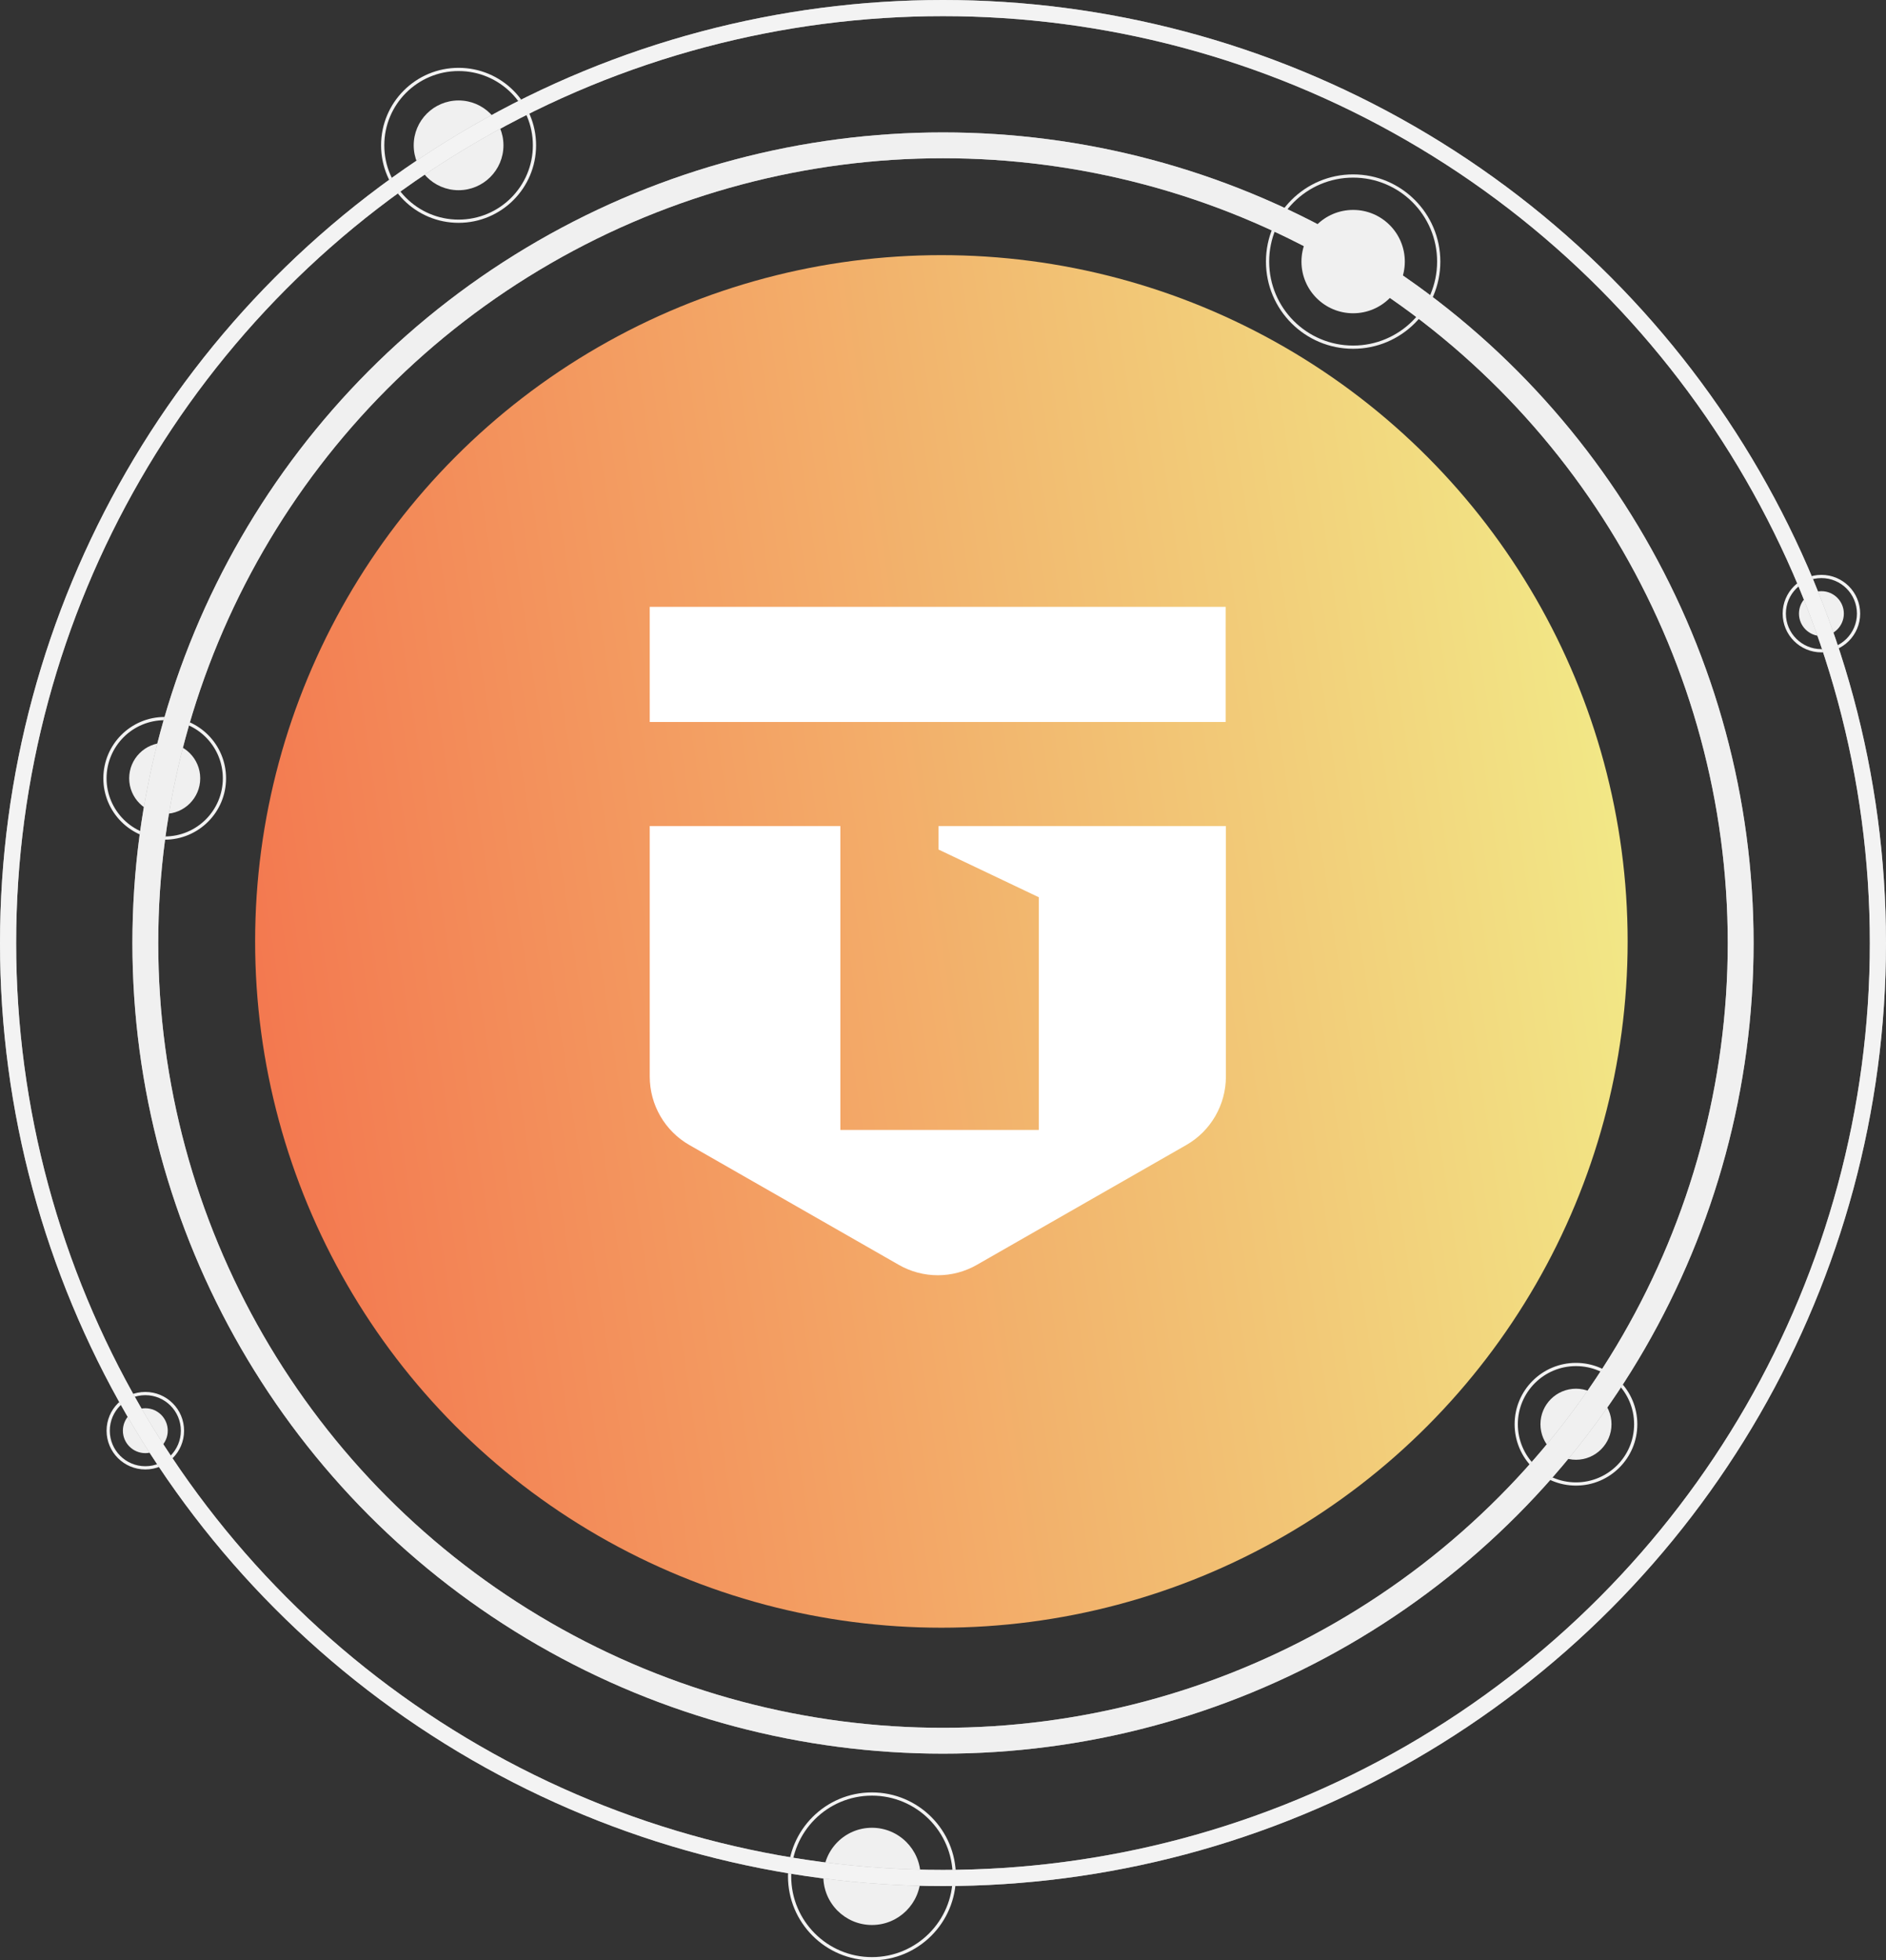
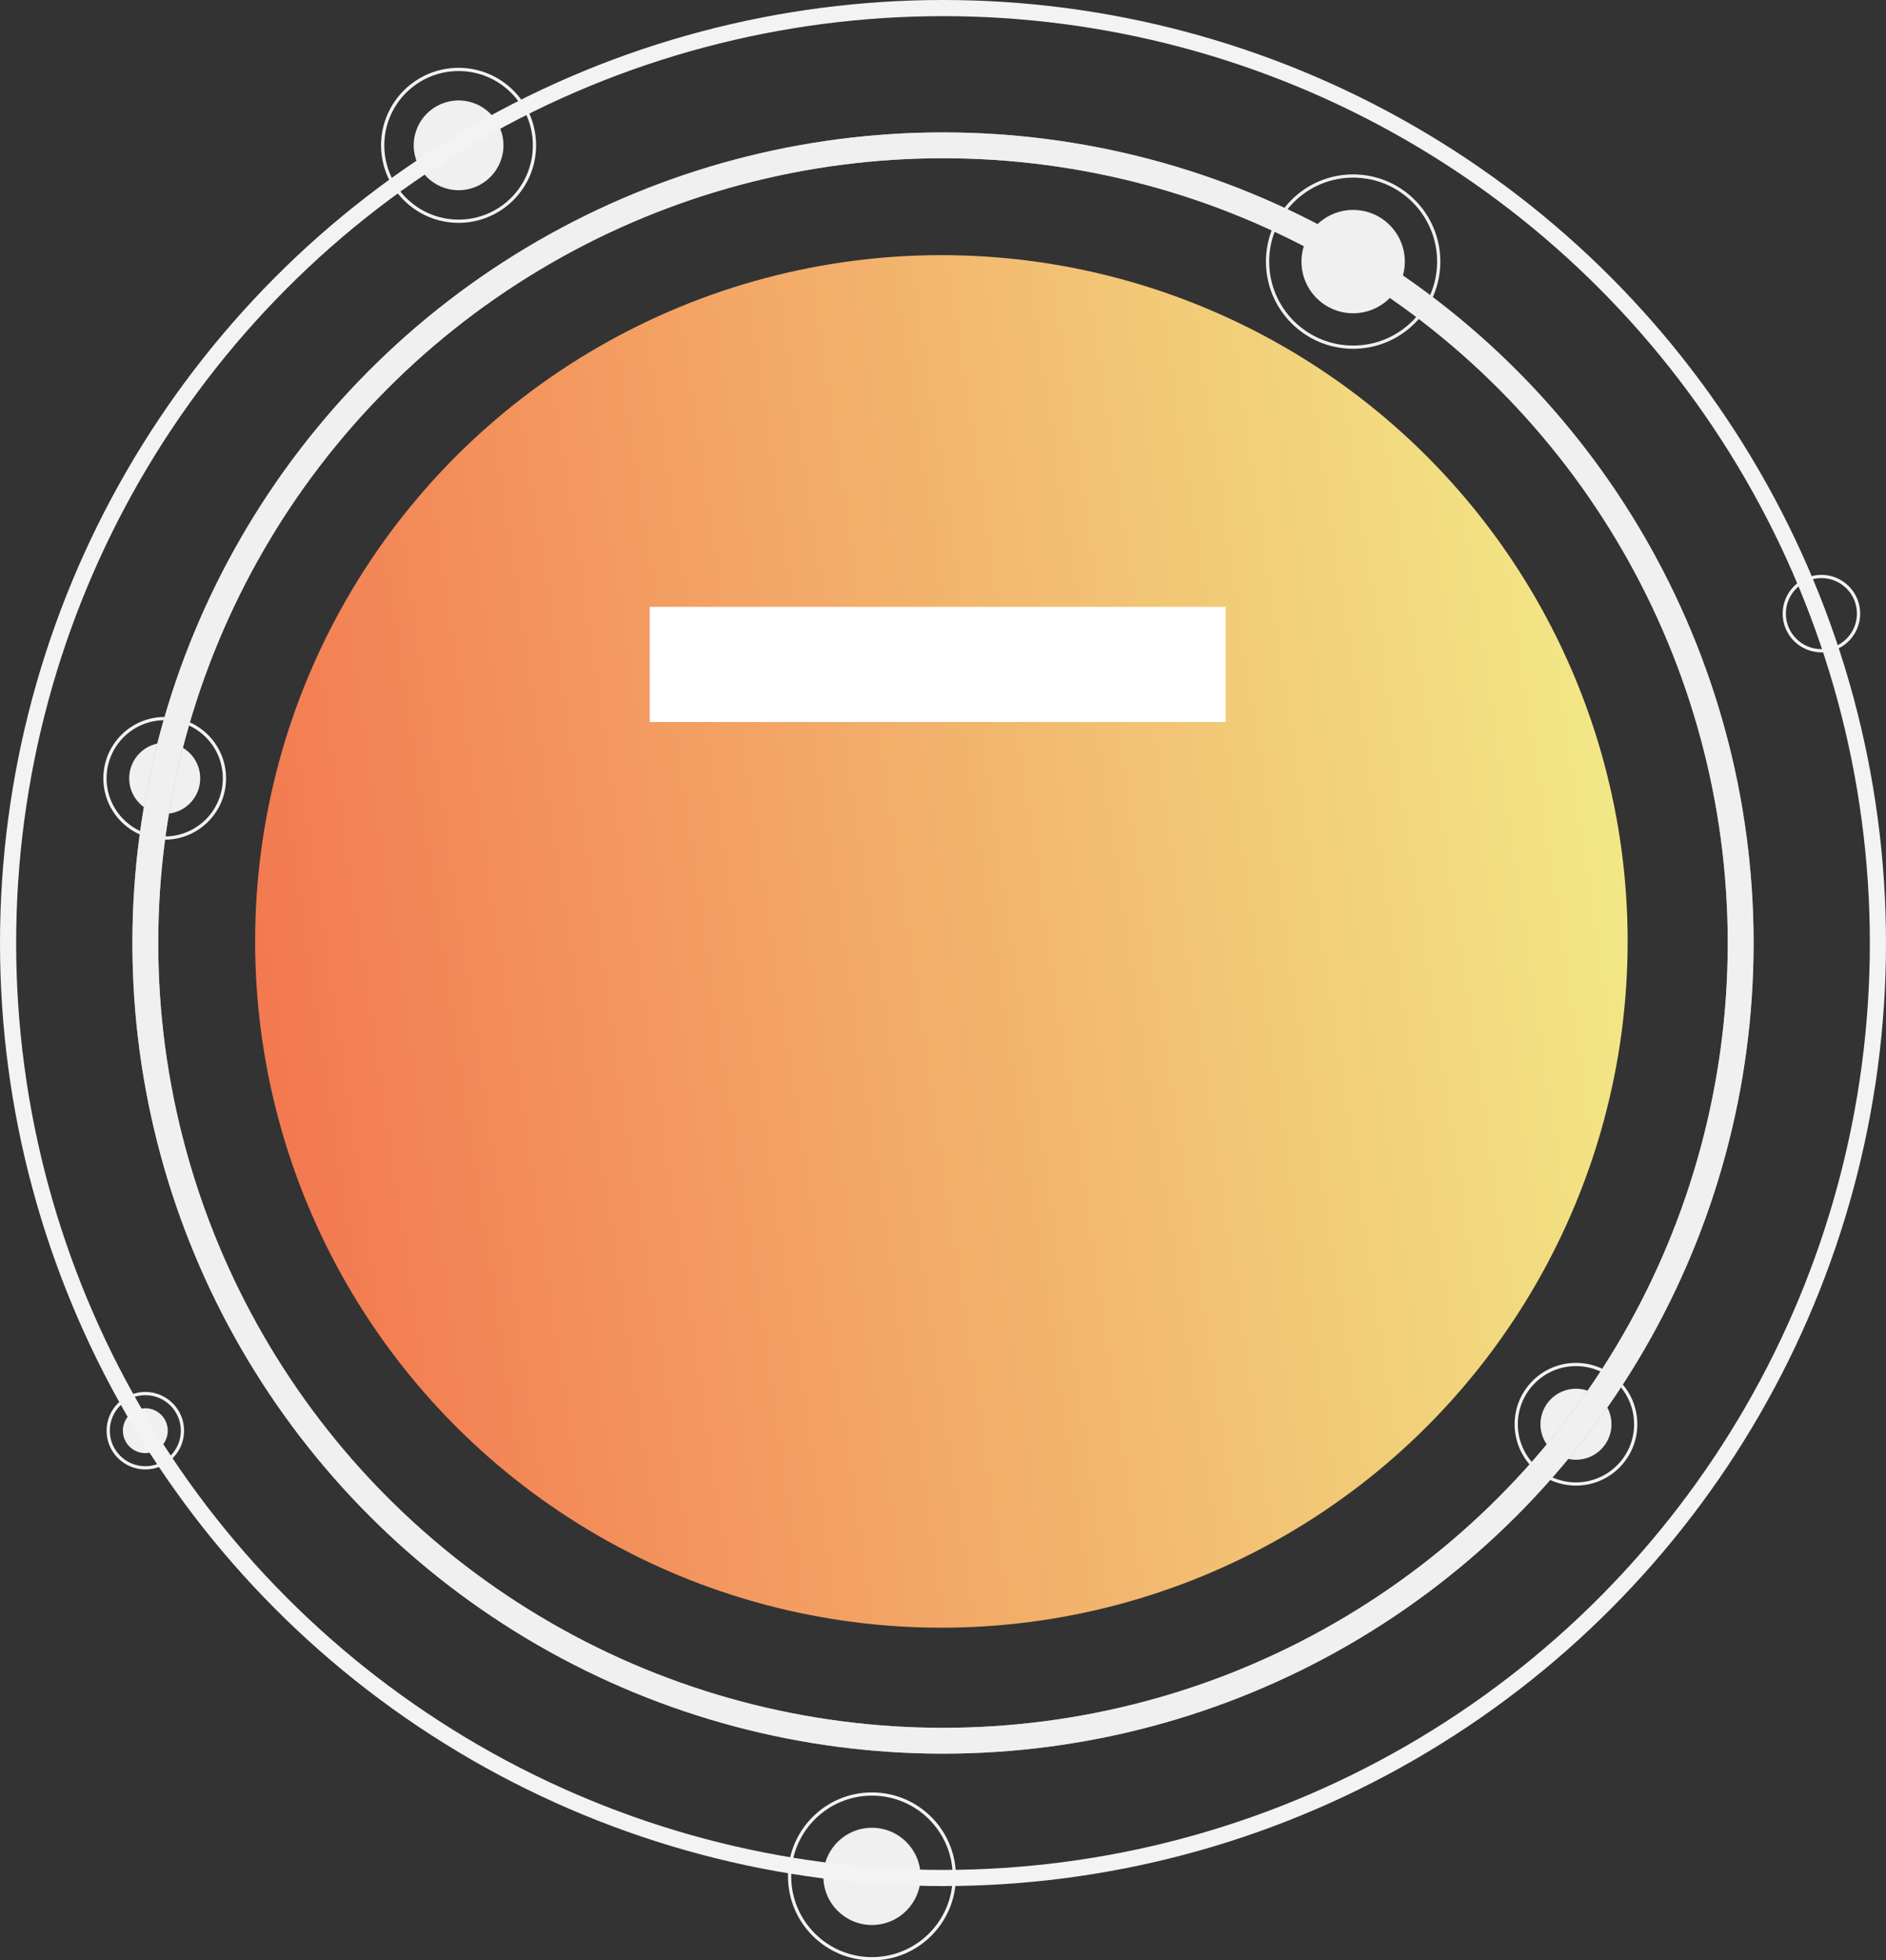
<svg xmlns="http://www.w3.org/2000/svg" fill="none" height="607" viewBox="0 0 584 607" width="584">
  <rect x="0" y="0" width="584" height="607" fill="#333333" stroke="none" />
  <linearGradient id="a" gradientUnits="userSpaceOnUse" x1="79" x2="556.397" y1="504" y2="433.423">
    <stop offset="0" stop-color="#f3714c" />
    <stop offset="1" stop-color="#f2ef8a" />
  </linearGradient>
  <circle cx="488" cy="441" fill="#f0f0f0" r="11" />
  <circle cx="488" cy="441" r="18.5" stroke="#f3f3f3" />
  <circle cx="51" cy="241" fill="#f0f0f0" r="11" />
  <circle cx="51" cy="241" r="18.5" stroke="#f3f3f3" />
  <circle cx="270" cy="581" fill="#f0f0f0" r="15.053" />
  <circle cx="270" cy="581" r="25.5" stroke="#f3f3f3" />
  <circle cx="45" cy="443" fill="#f0f0f0" r="6.947" />
  <circle cx="45" cy="443" r="11.5" stroke="#f3f3f3" />
-   <circle cx="564" cy="190" fill="#f0f0f0" r="6.947" />
  <circle cx="564" cy="190" r="11.5" stroke="#f3f3f3" />
  <circle cx="142" cy="45" fill="#f0f0f0" r="13.895" />
  <circle cx="142" cy="45" r="23.5" stroke="#f3f3f3" />
  <circle cx="292" cy="292" r="247" stroke="#aaa" stroke-width="8" />
  <circle cx="292" cy="292" r="247" stroke="#f0f0f0" stroke-width="8" />
-   <circle cx="292" cy="292" r="289.5" stroke="#aaa" stroke-width="5" />
  <circle cx="292" cy="292" r="289.5" stroke="#f3f3f3" stroke-width="5" />
  <circle cx="291.5" cy="291.5" fill="url(#a)" r="212.5" />
-   <path d="m201.192 255.78v77.559c0 8.766 4.676 16.864 12.273 21.205l64.785 37.068c7.513 4.341 16.78 4.341 24.294 0l64.785-37.068c7.597-4.341 12.272-12.439 12.272-21.205v-77.559h-88.995v7.264l31.056 14.777v72.048h-61.445v-94.089z" fill="#fff" />
  <path d="m379.518 187.906h-178.326v35.649h178.326z" fill="#fff" />
  <circle cx="419" cy="81" fill="#f0f0f0" r="16" />
  <circle cx="419" cy="81" r="26.5" stroke="#f0f0f0" />
</svg>